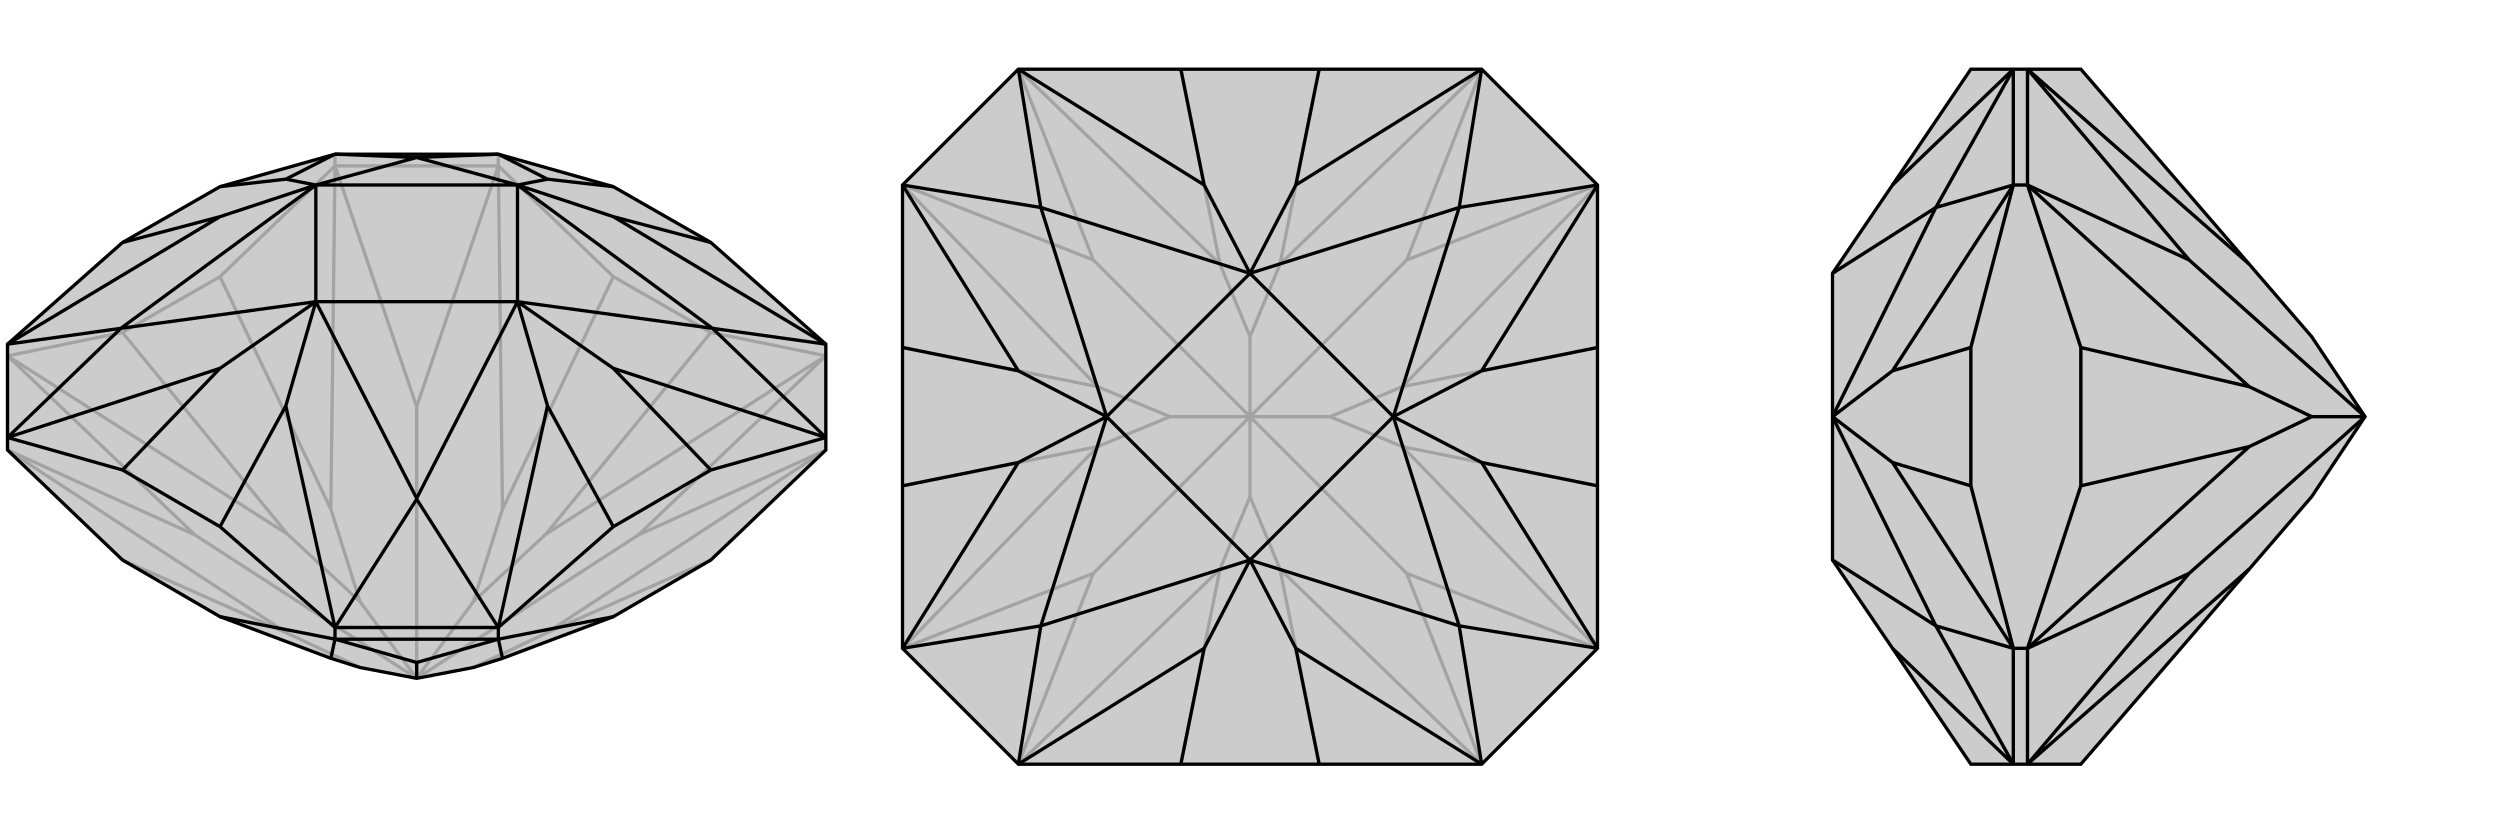
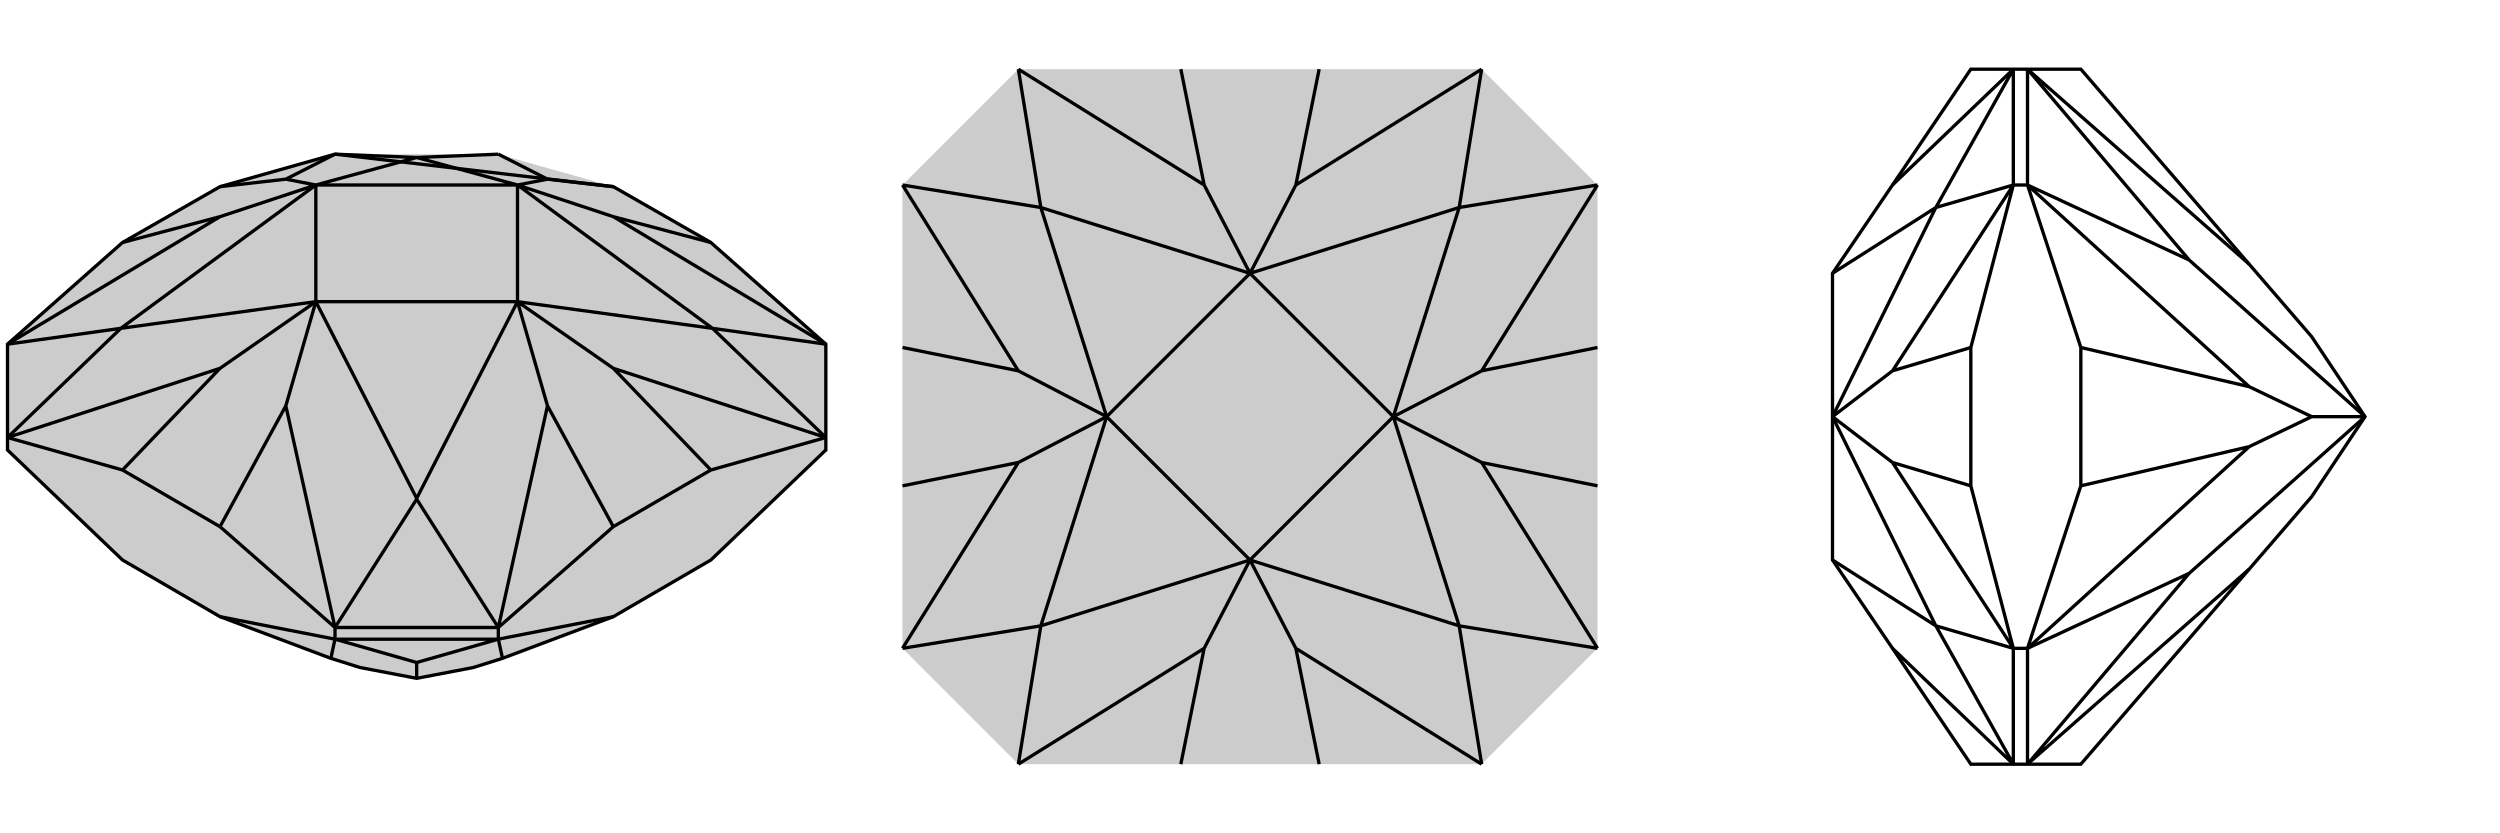
<svg xmlns="http://www.w3.org/2000/svg" viewBox="0 0 3000 1000">
  <g stroke="currentColor" stroke-width="4" fill="none" transform="translate(0 38)">
    <path fill="currentColor" stroke="none" fill-opacity=".2" d="M147,634L9,502L9,487L9,375L147,253L264,186L402,147L598,147L736,186L853,253L991,375L991,487L991,502L853,634L736,702L603,752L568,763L500,776L432,763L397,752L264,702z" />
-     <path stroke-opacity=".2" d="M853,634L655,722M853,361L655,603M736,294L603,573M264,294L397,573M147,361L345,603M147,634L345,722M853,361L991,389M853,361L736,294M736,294L598,161M264,294L402,161M264,294L147,361M147,361L9,389M598,161L402,161M598,161L598,147M402,161L402,147M655,722L568,763M991,502L655,722M991,502L766,604M991,389L766,604M991,389L655,603M655,603L568,684M766,604L500,776M603,573L568,684M598,161L603,573M598,161L500,450M500,776L568,684M402,161L500,450M402,161L397,573M397,573L432,684M500,776L500,450M345,603L432,684M9,389L345,603M9,389L234,604M500,776L432,684M345,722L432,763M9,502L234,604M9,502L345,722M500,776L234,604" />
-     <path d="M147,634L9,502L9,487L9,375L147,253L264,186L402,147L598,147L736,186L853,253L991,375L991,487L991,502L853,634L736,702L603,752L568,763L500,776L432,763L397,752L264,702z" />
+     <path d="M147,634L9,502L9,487L9,375L147,253L264,186L402,147L736,186L853,253L991,375L991,487L991,502L853,634L736,702L603,752L568,763L500,776L432,763L397,752L264,702z" />
    <path d="M264,702L402,729M736,702L598,729M402,729L598,729M402,729L402,715M598,729L598,715M402,729L397,752M402,729L500,757M598,729L500,757M598,729L603,752M500,757L500,776M853,526L991,487M853,526L736,594M853,526L736,404M736,594L598,715M736,594L657,449M598,715L402,715M264,594L402,715M264,594L147,526M264,594L343,449M147,526L9,487M147,526L264,404M147,253L264,222M264,186L343,177M736,186L657,177M853,253L736,222M991,375L855,356M736,222L621,184M991,375L736,222M991,487L855,356M991,487L736,404M736,404L621,324M855,356L855,356M657,449L621,324M598,715L657,449M598,715L500,561M402,715L500,561M402,715L343,449M343,449L379,324M500,561L500,560M264,404L379,324M9,487L264,404M9,487L145,356M9,375L145,356M9,375L264,222M264,222L379,184M145,356L145,356M343,177L379,184M402,147L343,177M402,147L500,151M598,147L500,151M598,147L657,177M657,177L621,184M500,151L500,151M855,356L621,184M855,356L621,324M500,560L621,324M500,560L379,324M145,356L379,324M145,356L379,184M500,151L379,184M500,151L621,184M621,184L621,324M621,324L379,324M379,324L379,184M621,184L379,184" />
  </g>
  <g stroke="currentColor" stroke-width="4" fill="none" transform="translate(1000 0)">
    <path fill="currentColor" stroke="none" fill-opacity=".2" d="M917,583L917,778L778,917L583,917L417,917L222,917L83,778L83,583L83,417L83,222L222,83L417,83L583,83L778,83L917,222L917,417z" />
-     <path stroke-opacity=".2" d="M583,917L536,683M917,583L683,536M917,417L683,464M583,83L536,317M417,83L464,317M83,417L317,464M83,583L317,536M417,917L464,683M536,683L500,596M778,917L536,683M778,917L688,688M917,778L688,688M917,778L683,536M683,536L596,500M688,688L500,500M683,464L596,500M917,222L683,464M917,222L688,312M596,500L500,500M778,83L688,312M778,83L536,317M536,317L500,404M688,312L500,500M464,317L500,404M222,83L464,317M222,83L312,312M500,500L500,404M83,222L312,312M83,222L317,464M317,464L404,500M500,500L312,312M317,536L404,500M83,778L317,536M83,778L312,688M500,500L404,500M464,683L500,596M222,917L312,688M222,917L464,683M500,500L500,596M500,500L312,688" />
-     <path d="M917,583L917,778L778,917L583,917L417,917L222,917L83,778L83,583L83,417L83,222L222,83L417,83L583,83L778,83L917,222L917,417z" />
    <path d="M917,417L778,445M917,583L778,555M583,917L555,778M417,917L445,778M83,583L222,555M83,417L222,445M417,83L445,222M583,83L555,222M778,83L751,249M555,222L500,328M778,83L555,222M917,222L751,249M917,222L778,445M778,445L672,500M751,249L751,249M778,555L672,500M917,778L778,555M917,778L751,751M778,917L751,751M778,917L555,778M555,778L500,672M751,751L751,751M445,778L500,672M222,917L445,778M222,917L249,751M83,778L249,751M83,778L222,555M222,555L328,500M249,751L249,751M222,445L328,500M83,222L222,445M83,222L249,249M222,83L249,249M222,83L445,222M445,222L500,328M249,249L249,249M751,249L500,328M751,249L672,500M751,751L672,500M751,751L500,672M249,751L500,672M249,751L328,500M249,249L328,500M249,249L500,328M500,328L672,500M672,500L500,672M500,672L328,500M500,328L328,500" />
  </g>
  <g stroke="currentColor" stroke-width="4" fill="none" transform="translate(2000 0)">
-     <path fill="currentColor" stroke="none" fill-opacity=".2" d="M433,917L416,917L365,917L271,778L199,672L199,500L199,328L271,222L365,83L416,83L433,83L497,83L699,317L774,404L838,500L774,596L699,683L497,917z" />
-     <path stroke-opacity=".2" d="M497,417L699,464M497,583L699,536M497,417L433,222M497,417L497,583M497,583L433,778M433,83L433,222M433,222L416,222M433,778L433,917M433,778L416,778M433,83L699,317M433,83L627,312M433,222L627,312M433,222L699,464M699,464L774,500M838,500L627,312M699,536L774,500M433,778L699,536M433,778L627,688M838,500L774,500M433,917L627,688M433,917L699,683M838,500L627,688M416,917L416,778M365,583L416,778M365,583L365,417M365,583L271,555M365,417L416,222M365,417L271,445M416,222L416,83M416,917L271,778M416,917L323,751M416,778L323,751M416,778L271,555M271,555L199,500M323,751L323,751M271,445L199,500M416,222L271,445M416,222L323,249M416,83L323,249M416,83L271,222M323,249L323,249M323,751L199,672M323,751L199,500M323,249L199,500M323,249L199,328" />
    <path d="M433,917L416,917L365,917L271,778L199,672L199,500L199,328L271,222L365,83L416,83L433,83L497,83L699,317L774,404L838,500L774,596L699,683L497,917z" />
    <path d="M497,583L699,536M497,417L699,464M497,583L433,778M497,583L497,417M497,417L433,222M433,917L433,778M433,778L416,778M433,222L433,83M433,222L416,222M433,917L699,683M433,917L627,688M433,778L627,688M433,778L699,536M699,536L774,500M627,688L838,500M699,464L774,500M433,222L699,464M433,222L627,312M774,500L838,500M433,83L627,312M433,83L699,317M627,312L838,500M416,83L416,222M365,417L416,222M365,417L365,583M365,417L271,445M365,583L416,778M365,583L271,555M416,778L416,917M416,83L323,249M416,83L271,222M416,222L323,249M416,222L271,445M271,445L199,500M323,249L323,249M271,555L199,500M416,778L271,555M416,778L323,751M416,917L323,751M416,917L271,778M323,751L323,751M323,249L199,328M323,249L199,500M323,751L199,500M323,751L199,672" />
  </g>
</svg>